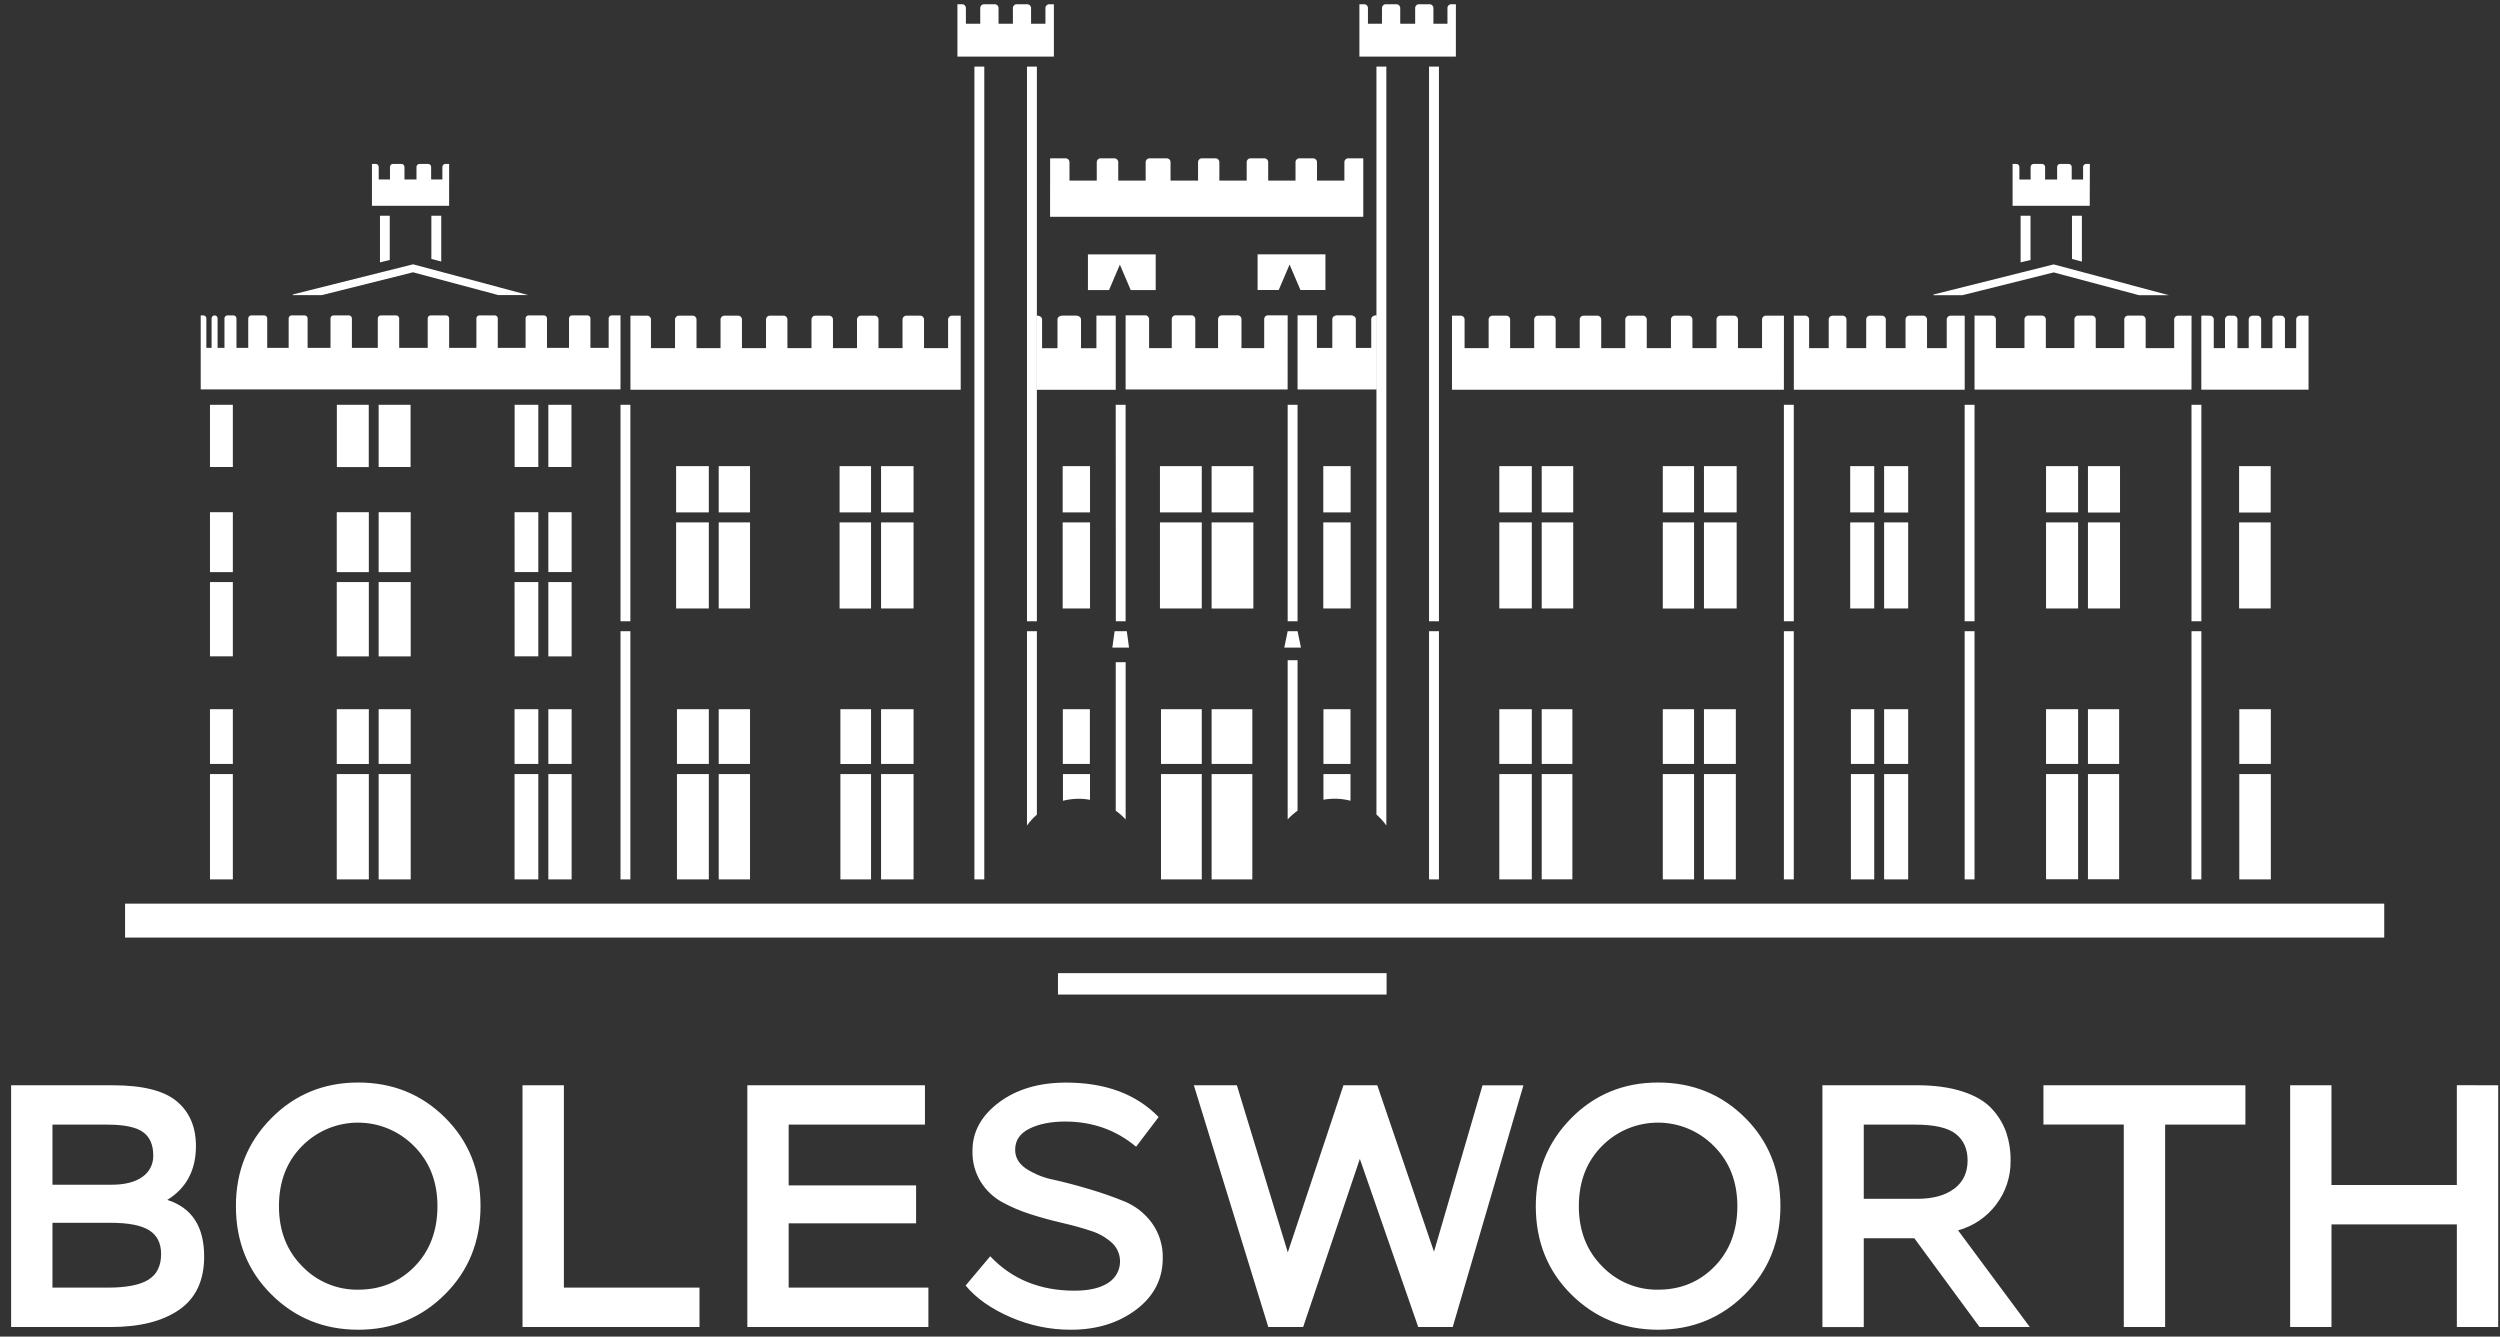
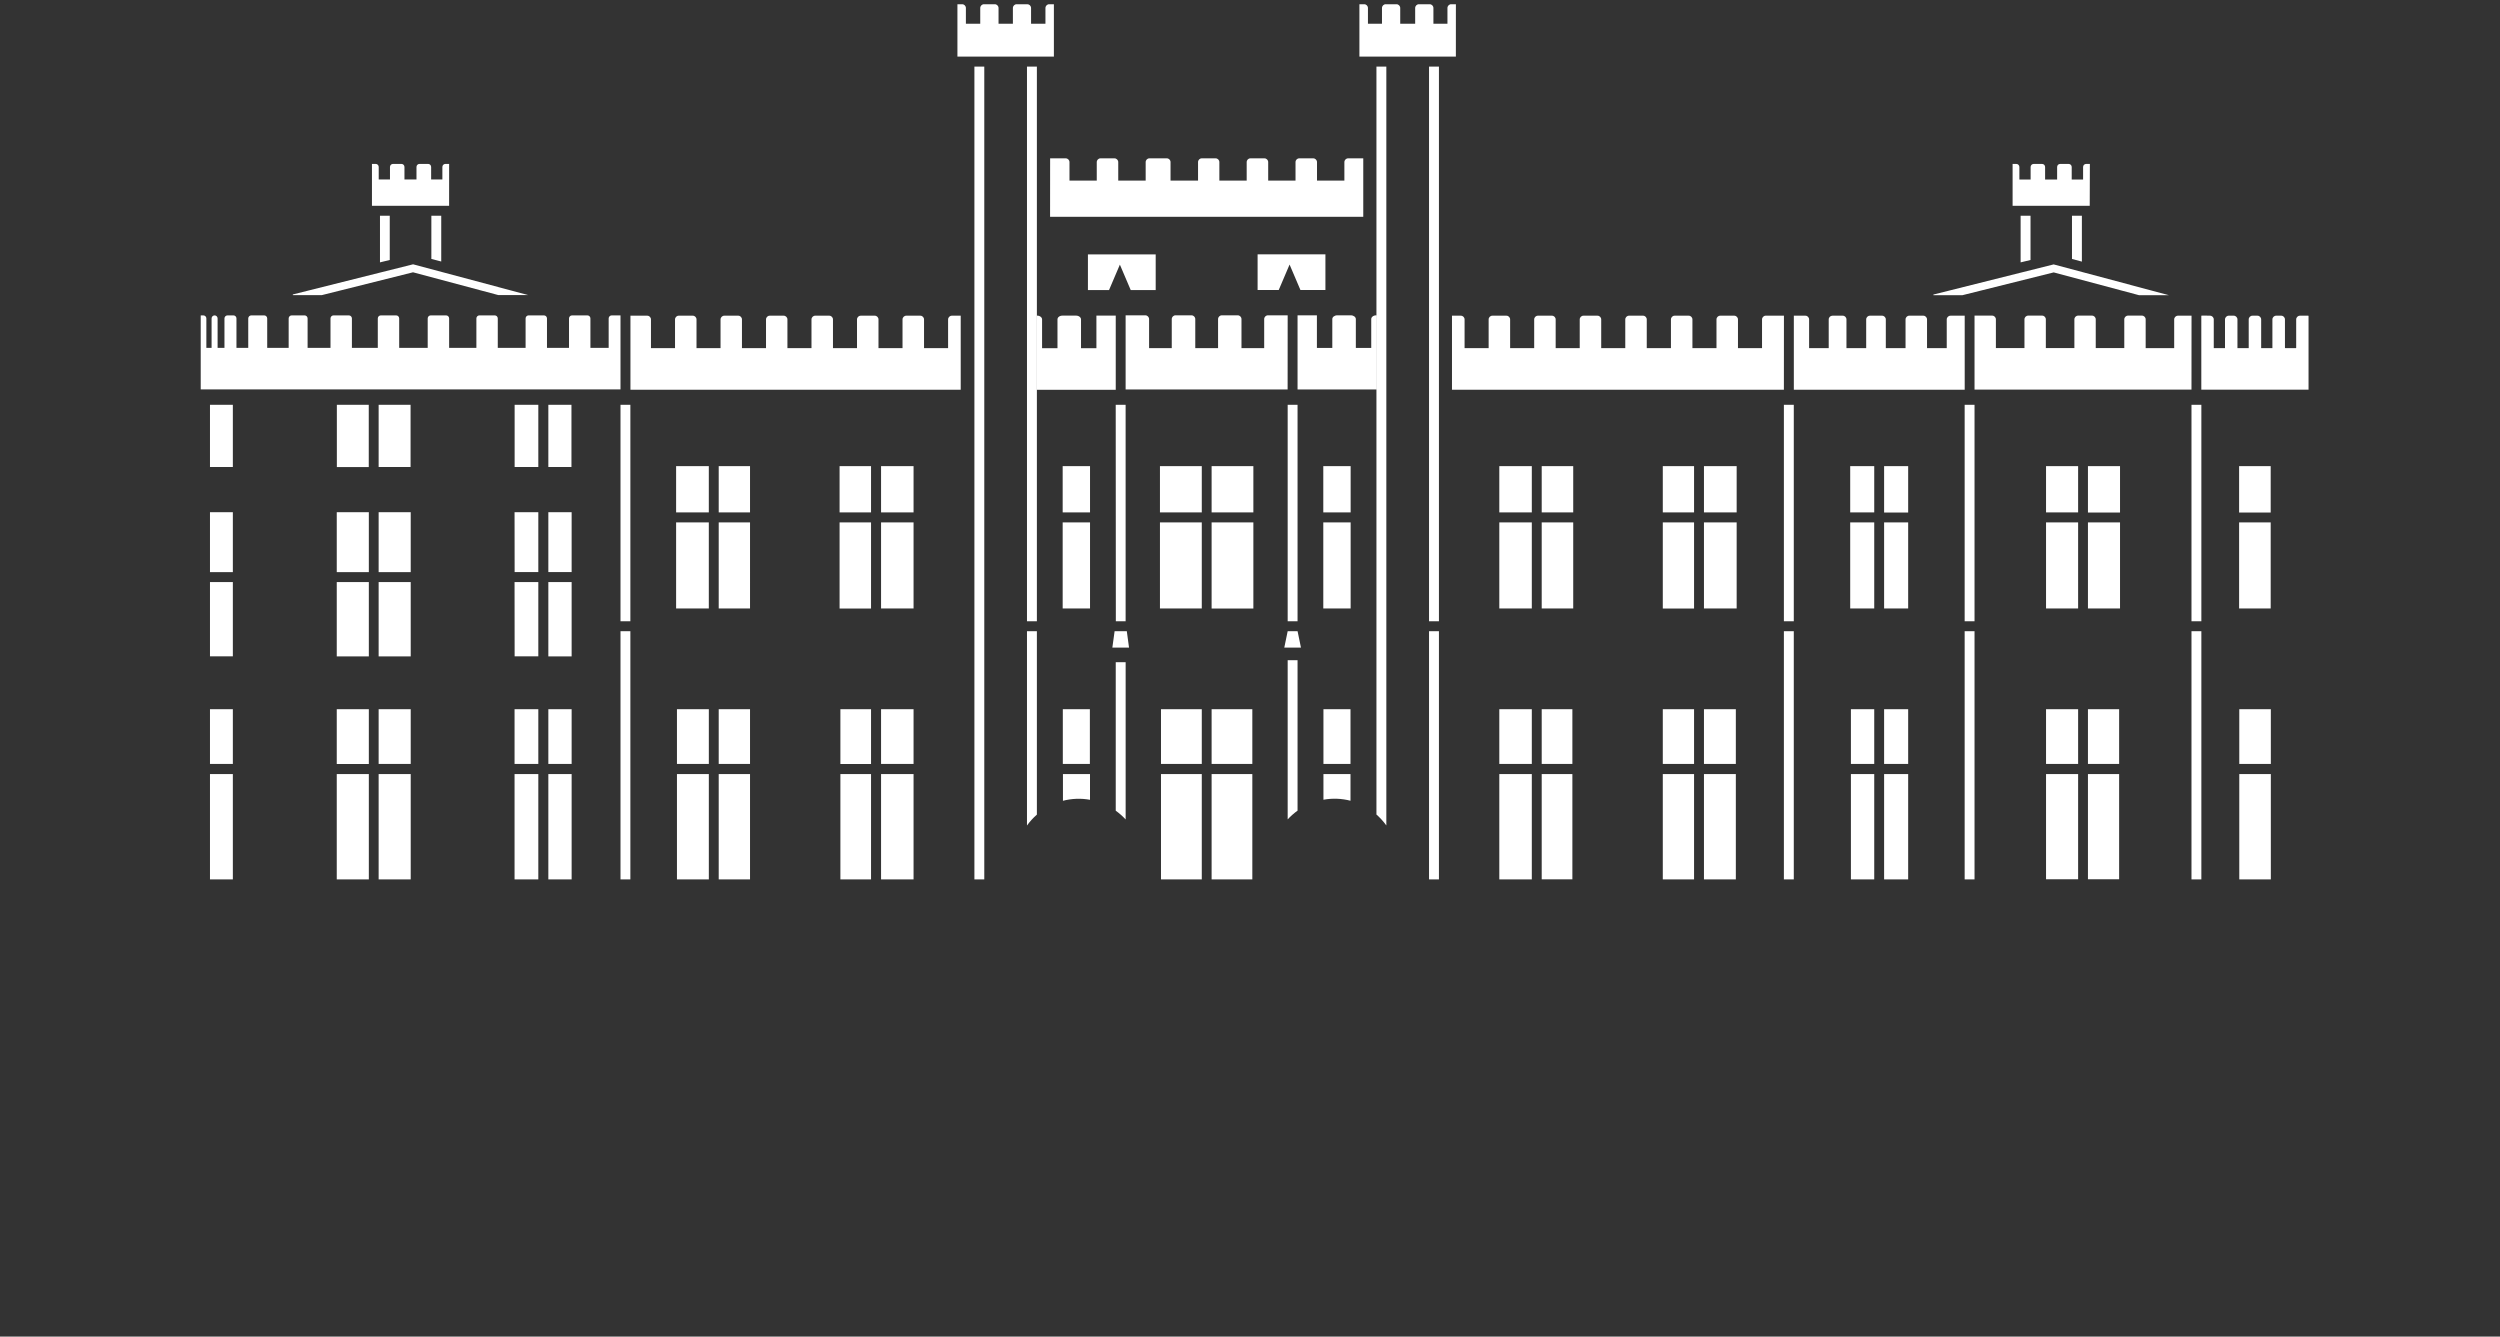
<svg xmlns="http://www.w3.org/2000/svg" width="101" height="54" viewBox="0 0 101 54" fill="none">
  <rect x="0" y="0" width="101" height="54" fill="#333333" stroke="none" />
-   <path d="M14.472 43.734c-1.389.0-2.559.481-3.512 1.444C10.006 46.14 9.53 47.324 9.531 48.727 9.531 50.159 10.01 51.349 10.966 52.298 11.922 53.246 13.091 53.72 14.472 53.721 15.852 53.721 17.021 53.245 17.977 52.291 18.933 51.338 19.412 50.15 19.413 48.727c0-1.432-.476-2.622-1.429-3.571C17.032 44.208 15.861 43.734 14.472 43.734zM16.756 51.161C16.142 51.789 15.381 52.103 14.472 52.103 13.62 52.117 12.801 51.775 12.208 51.157 11.582 50.524 11.269 49.715 11.27 48.73 11.27 47.735 11.582 46.924 12.208 46.295 13.459 45.038 15.481 45.041 16.728 46.303 17.358 46.935 17.673 47.743 17.673 48.73 17.673 49.716 17.367 50.533 16.756 51.161zm63.892-2.503C81.034 48.15 81.238 47.526 81.228 46.886 81.233 46.497 81.172 46.11 81.049 45.741 80.921 45.384 80.721 45.059 80.462 44.785 80.192 44.493 79.799 44.263 79.282 44.095 78.766 43.927 78.144 43.843 77.42 43.844H73.626v9.769h1.67v-3.588H77.339L79.975 53.612H82.004L79.106 49.706C79.721 49.539 80.264 49.17 80.651 48.657H80.648zM78.948 48.023C78.589 48.296 78.092 48.432 77.457 48.432H75.296v-2.997h2.083c.773.0 1.318.125 1.636.377C79.333 46.063 79.492 46.421 79.491 46.886 79.491 47.369 79.312 47.748 78.954 48.023H78.948zM6.757 48.477C7.529 48.002 7.915 47.277 7.916 46.3c0-.772-.258-1.373-.773-1.806C6.627 44.061 5.764 43.845 4.552 43.845H.449v9.767H4.466C5.643 53.612 6.568 53.38 7.24 52.914 7.912 52.448 8.248 51.732 8.248 50.764c0-1.211-.497-1.974-1.491-2.288zM2.119 45.435H4.327C5.017 45.435 5.501 45.535 5.777 45.735 6.053 45.935 6.191 46.249 6.191 46.677 6.202 47.025 6.035 47.355 5.749 47.548 5.455 47.758 5.041 47.863 4.507 47.863H2.119V45.435zM5.998 51.699C5.657 51.912 5.11 52.02 4.355 52.02H2.119V49.401H4.467C5.194 49.401 5.715 49.503 6.034 49.708 6.352 49.912 6.51 50.231 6.508 50.666 6.508 51.141 6.338 51.485 5.998 51.699zm93.258-7.857V47.873H94.191V43.845H92.522v9.767h1.67V49.467h5.065v4.145H100.927v-9.767L99.256 43.842zM82.555 45.432h3.246v8.18h1.67V45.435h3.243V43.845H82.555v1.587zM66.987 43.734c-1.39.0-2.561.481-3.512 1.444C62.524 46.14 62.047 47.324 62.046 48.727c0 1.432.479 2.622 1.436 3.571C64.439 53.246 65.607 53.72 66.987 53.721 68.368 53.721 69.536 53.245 70.493 52.291 71.449 51.338 71.928 50.15 71.929 48.727c0-1.432-.476-2.622-1.429-3.571C69.548 44.208 68.377 43.734 66.987 43.734zM69.272 51.161C68.659 51.789 67.898 52.103 66.987 52.103 66.136 52.117 65.317 51.775 64.724 51.157 64.098 50.524 63.785 49.715 63.785 48.73 63.785 47.735 64.098 46.924 64.724 46.295 65.975 45.038 67.997 45.041 69.244 46.303 69.874 46.935 70.189 47.743 70.189 48.73 70.189 49.716 69.883 50.533 69.272 51.161zM22.781 43.845H21.11v9.767h7.15V52.02h-5.479V43.845zM45.429 48.538C44.988 48.357 44.509 48.189 43.993 48.036 43.477 47.883 43 47.757 42.558 47.66 42.166 47.583 41.791 47.431 41.454 47.214 41.16 47.014 41.013 46.76 41.012 46.453 41.012 46.071 41.206 45.786 41.592 45.596 41.978 45.406 42.457 45.311 43.027 45.31c1.105.0 2.062.34 2.871 1.018L46.809 45.129C45.908 44.201 44.661 43.737 43.069 43.737c-1.095.0-1.999.268-2.712.802C39.643 45.074 39.287 45.725 39.288 46.492 39.275 46.932 39.39 47.366 39.619 47.741 39.831 48.082 40.125 48.364 40.474 48.559 40.843 48.762 41.232 48.928 41.633 49.054 42.057 49.19 42.48 49.306 42.903 49.403 43.327 49.501 43.713 49.607 44.063 49.724 44.379 49.821 44.67 49.985 44.918 50.205 45.331 50.583 45.362 51.228 44.988 51.645 44.923 51.718 44.848 51.78 44.767 51.831 44.443 52.039 43.992 52.143 43.414 52.144 42.015 52.144 40.879 51.68 40.005 50.753L39.011 51.935C39.434 52.447 40.037 52.872 40.819 53.212 41.59 53.549 42.421 53.723 43.262 53.721 44.302 53.721 45.18 53.451 45.898 52.912 46.615 52.372 46.974 51.679 46.975 50.834 46.989 50.321 46.833 49.817 46.533 49.404 46.251 49.018 45.869 48.718 45.429 48.538zM57.933 50.568l-2.291-6.723H54.276l-2.249 6.751L49.969 43.844H48.231l3.008 9.768h1.408l2.291-6.793 2.358 6.793h1.394l2.857-9.765H59.894L57.933 50.568zM31.862 49.422h5.148V47.891H31.862V45.435h5.506V43.845H30.192v9.767h7.315V52.02h-5.645V49.422z" fill="#fff" />
-   <path d="M5.053 36.507v1.371H96.323V36.507H5.053zM42.742 40.18H56.018V39.315H42.742V40.18z" fill="#fff" />
  <path d="M27.349 30.862h1.288V28.652H27.349v2.21zm0 4.665h1.288V31.271H27.349V35.527zM25.068 25.098H25.467V16.353H25.068v8.745zM29.036 35.527h1.265V31.271H29.036V35.527zm0-4.665h1.265V28.652H29.036v2.21zM27.315 20.702h1.321V18.831H27.315v1.871zM25.068 35.527H25.467V25.501H25.068V35.527zM20.791 18.866H21.748V16.353H20.791v2.513zm0 4.246H21.748V20.692H20.788L20.791 23.113zm0 3.405H21.748V23.516H20.788L20.791 26.517zm8.245-1.934h1.265V21.106H29.036v3.478zm-8.248 6.279H21.748V28.652H20.788v2.21zm1.364-7.75H23.094V20.692H22.153v2.421zm0 12.415H23.094V31.271H22.153V35.527zm0-9.008H23.094V23.516H22.153v3.004zm0 4.343H23.094V28.652H22.153v2.21zM35.595 20.702h1.313V18.831H35.595v1.871zM39.366 35.527H39.765V2.69H39.366V35.527zm2.125-2.178C41.606 33.188 41.741 33.041 41.89 32.91V25.501H41.49v7.848zM38.303 12.906v1.159H37.331V12.906C37.331 12.822 37.263 12.754 37.18 12.754H36.613C36.53 12.754 36.462 12.822 36.462 12.906v1.159H35.491V12.906C35.491 12.822 35.424 12.754 35.34 12.754H34.777C34.694 12.752 34.625 12.818 34.623 12.903 34.623 12.903 34.623 12.905 34.623 12.906v1.159H33.652V12.906C33.652 12.822 33.585 12.754 33.501 12.754H32.934C32.851 12.754 32.784 12.822 32.784 12.906v1.159H31.812V12.906C31.812 12.822 31.744 12.754 31.66 12.754H31.098C31.014 12.754 30.947 12.822 30.947 12.906v1.159H29.975V12.906C29.975 12.822 29.908 12.754 29.825 12.754H29.262C29.178 12.754 29.111 12.822 29.11 12.906v1.159H28.139V12.906C28.139 12.822 28.072 12.754 27.988 12.754h-.567C27.338 12.754 27.271 12.822 27.271 12.906v1.159H26.299V12.906C26.299 12.822 26.232 12.754 26.148 12.754H25.47v2.99h13.343V12.754H38.454C38.371 12.754 38.304 12.822 38.303 12.906zM29.036 20.702h1.265V18.831H29.036v1.871zm13.896 3.881h1.105V21.106H42.932v3.478zm2.144-11.833H44.295v1.318H43.673V12.903C43.673 12.821 43.583 12.751 43.473 12.751H42.922C42.812 12.751 42.722 12.818 42.722 12.903v1.165H42.1V12.903C42.1 12.821 42.011 12.751 41.901 12.751H41.893v2.996h3.183V12.751zM42.938 30.862h1.093V28.652H42.938v2.21zM20.788 35.527H21.748V31.271H20.788V35.527zM41.49 25.098H41.89V2.69H41.49V25.098zM35.595 24.583h1.313V21.106H35.595v3.478zM33.952 35.527h1.238V31.271H33.952V35.527zM33.919 24.586h1.271V21.106H33.919v3.48zM33.952 30.866h1.238V28.652H33.952v2.214zM35.595 30.862h1.313V28.652H35.595v2.21zM33.919 20.702h1.271V18.831H33.919v1.871zM35.595 35.527h1.313V31.271H35.595V35.527zm7.347-3.175C43.3 32.259 43.673 32.245 44.036 32.312V31.271H42.943v1.081zm2.138-7.252H45.475V16.353H45.075L45.08 25.1zM42.577.171H42.385C42.303.171 42.236.24 42.236.324V.958H41.655V.324C41.655.24 41.589.173 41.507.171H41.072C40.989.171 40.921.239 40.921.324V.958H40.341V.324C40.341.239 40.273.171 40.19.171 40.189.171 40.188.171 40.187.171H39.753C39.669.171 39.602.239 39.602.324V.958H39.022V.324C39.022.239 38.954.171 38.871.171H38.68V2.286H42.577V.171zM52.022 12.739H51.224C51.141 12.739 51.074 12.806 51.073 12.89c0 0 0 .001.0.002v1.173H50.156V12.892C50.156 12.808 50.088 12.739 50.005 12.739H50.004 49.362C49.278 12.739 49.21 12.808 49.21 12.892v1.173h-.921V12.892C48.289 12.808 48.221 12.739 48.138 12.739H47.49C47.407 12.739 47.339 12.808 47.339 12.892v1.173H46.423V12.892C46.423 12.808 46.355 12.739 46.272 12.739H45.475v1.326 1.67h6.545L52.022 12.739zm-5.332-1.021V10.278H43.952v1.44H44.805L45.243 10.691 45.681 11.718h1.008zM15.746 10.503V8.717H15.351V10.6L15.746 10.503zm2.399-3.881H17.993C17.927 6.622 17.872 6.677 17.872 6.744v.507h-.454V6.744C17.418 6.677 17.364 6.622 17.297 6.622 17.296 6.622 17.295 6.622 17.294 6.622h-.347C16.88 6.622 16.826 6.677 16.826 6.744v.507H16.34V6.744C16.34 6.677 16.286 6.622 16.219 6.622H15.872C15.807 6.625 15.755 6.679 15.755 6.744v.507h-.455V6.744C15.3 6.677 15.246 6.622 15.18 6.622h-.153V8.314h3.117L18.145 6.622zM52.421 25.098V16.353H52.022v8.745H52.421zM17.826 10.565V8.717h-.399V10.462L17.826 10.565zm-1.142.435 3.451.922H21.343l-4.654-1.244-4.859 1.218V11.923h1.172l3.682-.922zM53.547 11.715V10.275H50.807v1.44H51.661L52.099 10.688 52.537 11.715h1.01zm30.561-1.146V8.717H83.708V10.462L84.107 10.569zM84.431 6.623H84.278C84.212 6.623 84.157 6.678 84.157 6.745V7.252H83.697V6.745C83.697 6.678 83.642 6.623 83.576 6.623H83.229C83.162 6.623 83.108 6.678 83.108 6.745V7.252H82.622V6.745C82.622 6.678 82.568 6.623 82.501 6.623H82.158C82.092 6.623 82.037 6.678 82.037 6.745V7.252H81.583V6.745C81.583 6.678 81.529 6.623 81.463 6.623H81.309V8.314h3.116L84.431 6.623zM82.033 10.504V8.717H81.633V10.6L82.033 10.504zM82.97 11.005l3.451.922H87.628L82.968 10.682l-4.859 1.218V11.926H79.281L82.97 11.005zM42.423 8.76h12.653V6.397H54.463C54.38 6.397 54.313 6.466 54.313 6.55v.746H53.207v-.746C53.207 6.466 53.139 6.398 53.056 6.397H52.489C52.406 6.397 52.339 6.465 52.339 6.549v.746H51.235v-.746C51.235 6.465 51.167 6.397 51.083 6.397H50.516C50.433 6.397 50.366 6.465 50.366 6.549v.746H49.262v-.746C49.262 6.465 49.195 6.397 49.111 6.397H48.552C48.468 6.397 48.401 6.465 48.401 6.549v.746H47.29v-.746C47.29 6.465 47.223 6.397 47.14 6.397H46.435C46.352 6.397 46.285 6.466 46.285 6.549v.746H45.177V6.55C45.177 6.466 45.109 6.398 45.026 6.397H44.459C44.376 6.397 44.309 6.466 44.309 6.55v.746H43.207V6.55C43.207 6.466 43.14 6.398 43.057 6.397H42.425L42.423 8.76zM58.818.171H58.627C58.544.171 58.477.239 58.477.324V.958H57.91V.324C57.91.239 57.843.171 57.759.171H57.758 57.324C57.24.171 57.173.239 57.173.324V.958H56.569V.324C56.569.239 56.502.171 56.418.171 56.418.171 56.417.171 56.417.171H55.983C55.899.171 55.832.239 55.832.324V.958H55.265V.324C55.265.239 55.198.171 55.114.171 55.114.171 55.112.171 55.111.171H54.92V2.286h3.897L58.818.171zM15.297 30.862h1.296V28.652H15.297v2.21zM13.605 35.527h1.296V31.271H13.605V35.527zM13.609 18.869h1.289V16.353H13.609V18.869zM13.605 23.115h1.296V20.692H13.605v2.423zm0 7.751h1.296V28.652H13.605v2.214zm0-4.347h1.296V23.516H13.605v3.004zm1.692.0h1.296V23.516H15.297v3.004zm0 9.008h1.296V31.271H15.297V35.527zm0-12.412h1.296V20.692H15.297v2.423zM9.407 16.353H8.483v2.513H9.407V16.353zm7.18 2.513V16.353H15.297v2.513h1.289zm6.5.0V16.353H22.153v2.513H23.086zM9.407 23.516H8.483v3.001H9.407V23.516zM8.483 35.527H9.407V31.271H8.483V35.527zm0-4.665H9.407V28.652H8.483v2.21zM25.068 12.742H24.711C24.645 12.742 24.59 12.797 24.59 12.864v1.189H23.853V12.864C23.853 12.797 23.799 12.742 23.733 12.742h-.624C23.043 12.742 22.988 12.797 22.988 12.864v1.189H22.098V12.864C22.098 12.797 22.043 12.742 21.977 12.742H21.354C21.288 12.742 21.234 12.797 21.234 12.864v1.189H20.11V12.864C20.11 12.797 20.056 12.742 19.99 12.742H19.367C19.301 12.742 19.246 12.797 19.246 12.864v1.189H18.145V12.864C18.145 12.797 18.091 12.742 18.024 12.742c0 0-.001.0-.002.0h-.624C17.333 12.742 17.279 12.797 17.279 12.864v1.189H16.127V12.864C16.127 12.797 16.073 12.742 16.006 12.742h-.623C15.317 12.742 15.263 12.797 15.263 12.864v1.189H14.217V12.864C14.217 12.797 14.162 12.742 14.095 12.742h-.623C13.406 12.742 13.352 12.797 13.352 12.864v1.189H12.427V12.864C12.427 12.797 12.373 12.742 12.306 12.742H11.783C11.716 12.742 11.662 12.797 11.662 12.864v1.189H10.795V12.864C10.795 12.797 10.741 12.742 10.675 12.742H10.151C10.085 12.742 10.03 12.797 10.029 12.864v1.189H9.553V12.864C9.553 12.797 9.499 12.742 9.433 12.742H9.19C9.123 12.742 9.069 12.797 9.068 12.864v1.189H8.791V12.864C8.791 12.796 8.737 12.742 8.67 12.742 8.603 12.742 8.548 12.796 8.548 12.864v1.189H8.337V12.864C8.337 12.797 8.283 12.742 8.216 12.742H8.109v2.989H25.068V12.742zM9.407 20.692H8.483v2.421H9.407V20.692zM27.315 24.583h1.321V21.106H27.315v3.478zm48.803.0H77.09V21.106H76.118v3.478zM74.748 24.583H75.719V21.106H74.748v3.478zM76.118 30.862H77.09V28.652H76.118v2.21zM74.748 20.702H75.719V18.831H74.748v1.871zM76.118 35.527H77.09V31.271H76.118V35.527zM77.09 18.831H76.118v1.874H77.09V18.831zM79.372 35.527H79.771V25.501H79.372V35.527zM78.648 12.906v1.159H77.852V12.906C77.852 12.822 77.784 12.754 77.701 12.754H77.134C77.051 12.754 76.984 12.822 76.984 12.906v1.159H76.187V12.906C76.187 12.822 76.119 12.755 76.036 12.754H75.545C75.461 12.754 75.394 12.822 75.394 12.906v1.159H74.597V12.906C74.597 12.822 74.53 12.754 74.447 12.754H74.03C73.948 12.754 73.88 12.822 73.88 12.906v1.159H73.088V12.906C73.088 12.822 73.021 12.754 72.938 12.754H72.471v2.99h6.903V12.754H78.802C78.718 12.753 78.649 12.821 78.648 12.905V12.906zM74.777 35.527H75.719V31.271H74.777V35.527zM68.84 24.583h1.321V21.106H68.84v3.478zm0 6.28H70.128V28.652H68.84v2.211zM74.777 30.864H75.719V28.652H74.777v2.211zM68.84 20.702h1.321V18.831H68.84v1.871zm10.532 4.396H79.771V16.353H79.372v8.745zM72.069 35.527H72.469V25.501H72.069V35.527zm0-10.427H72.469V16.353H72.069v8.747zm16.467.0H88.935V16.353H88.536v8.747zM68.84 35.527H70.128V31.271H68.84V35.527zM42.932 20.702h1.105V18.831H42.932v1.871zm47.528 3.881H91.736V21.106H90.46v3.478zM88.536 35.527H88.935V25.501H88.536V35.527zM90.467 35.527h1.275V31.271H90.467V35.527zM84.353 20.705h1.296V18.831H84.353v1.873zM93.252 12.754H92.918C92.834 12.754 92.766 12.822 92.766 12.907v1.141C92.766 14.057 92.759 14.065 92.749 14.065H92.329C92.319 14.065 92.312 14.057 92.312 14.048V12.907C92.312 12.822 92.244 12.754 92.161 12.754H91.957C91.873 12.754 91.805 12.822 91.805 12.907v1.158H91.351V12.907C91.351 12.822 91.283 12.754 91.2 12.754H90.999C90.916 12.754 90.848 12.822 90.848 12.907v1.158H90.393V12.907C90.393 12.822 90.325 12.754 90.242 12.754H90.042C89.959 12.754 89.891 12.822 89.89 12.907v1.158H89.436V12.907C89.436 12.822 89.368 12.754 89.284 12.754 89.284 12.754 88.933 12.745 88.933 12.754v2.989H93.265V12.775C93.268 12.766 93.262 12.756 93.253 12.754H93.252zm-4.715.0H87.989C87.905 12.754 87.837 12.822 87.837 12.907v1.158H86.685V12.903C86.685 12.819 86.617 12.751 86.534 12.751h-.561C85.889 12.751 85.821 12.819 85.821 12.903v1.158H84.668V12.903C84.668 12.819 84.6 12.751 84.517 12.751h-.561C83.873 12.751 83.805 12.819 83.805 12.903v1.158H82.652V12.903C82.652 12.819 82.584 12.751 82.501 12.751h-.561C81.856 12.751 81.788 12.819 81.788 12.903v1.158h-1.154V12.903C80.634 12.819 80.566 12.751 80.483 12.751H79.771v2.989H88.536L88.538 12.754zm1.93 18.108h1.275V28.652H90.467v2.21zm-7.807.0h1.296V28.652H82.66v2.21zm0 4.66h1.296V31.271H82.66v4.251zm0-10.941h1.296V21.106H82.66v3.476zM84.353 30.862H85.613V28.652H84.353v2.21zm0-6.281h1.296V21.106H84.353v3.476zm0 10.941H85.613V31.271H84.353v4.251zM82.66 20.701h1.296V18.831H82.66v1.869zm9.075-1.869H90.46v1.874H91.736V18.831zM52.022 25.501 51.885 26.164H52.559L52.422 25.501H52.022zm-3.073 5.361h1.645V28.652H48.949v2.21zm0-10.162h1.687V18.831H48.949v1.869zm4.512.0h1.105V18.831H53.461v1.869zm-1.439 12.403C52.142 32.973 52.277 32.854 52.421 32.75V26.672H52.022v6.432zm1.439-8.521h1.105V21.106H53.461v3.478zM53.467 32.309C53.829 32.243 54.203 32.257 54.56 32.35V31.271H53.467V32.309zm0-1.445h1.093V28.652H53.467v2.211zm-4.518-6.28h1.687V21.106H48.949v3.478zM45.03 25.501 44.939 26.164h.674L45.523 25.501H45.03zM46.904 35.527h1.648V31.271H46.904V35.527zm-1.828-2.774C45.221 32.856 45.355 32.975 45.476 33.106V26.752H45.076v6.001zm1.828-1.891h1.648V28.652H46.904v2.21zM46.862 20.701h1.69V18.831h-1.69v1.869zM48.949 35.527h1.645V31.271H48.949V35.527zM46.862 24.583h1.69V21.106h-1.69v3.478zm8.536-11.692v1.165h-.622V12.891C54.776 12.809 54.686 12.739 54.576 12.739H54.025C53.915 12.739 53.825 12.807 53.825 12.891v1.165H53.203V12.739H52.421v2.996h3.184V12.739H55.597C55.487 12.739 55.398 12.807 55.398 12.891zm6.887 11.692h1.273V21.106h-1.273v3.478zm0 6.28h1.239V28.652h-1.239v2.211zM60.572 20.702h1.313V18.831H60.572v1.871zm1.713.0h1.273V18.831h-1.273v1.871zm0 14.822h1.239V31.271h-1.239v4.253zM67.177 35.527h1.263V31.271H67.177V35.527zm0-10.941h1.263V21.106H67.177v3.48zm0 6.277h1.263V28.652H67.177v2.21zM57.733 25.098H58.133V2.69H57.733V25.098zM60.572 24.583h1.313V21.106H60.572v3.478zM57.733 35.527H58.133V25.501H57.733V35.527zm-2.124-2.619C55.757 33.039 55.891 33.186 56.008 33.348V2.69H55.608V32.908zM67.177 20.702h1.263V18.831H67.177v1.871zm4.894-7.949H71.336C71.254 12.754 71.186 12.822 71.186 12.906v1.159H70.214V12.906C70.214 12.822 70.146 12.755 70.063 12.754H69.496C69.413 12.754 69.346 12.822 69.346 12.906v1.159H68.374V12.906C68.374 12.822 68.307 12.754 68.223 12.754H67.656C67.573 12.754 67.506 12.822 67.506 12.906v1.159H66.529V12.906C66.529 12.822 66.462 12.754 66.379 12.754H65.812C65.729 12.754 65.662 12.822 65.661 12.906v1.159H64.689V12.906C64.689 12.822 64.621 12.754 64.538 12.754H63.971C63.888 12.754 63.821 12.822 63.821 12.906v1.159H62.849V12.906C62.849 12.822 62.782 12.754 62.698 12.754H62.131C62.048 12.754 61.981 12.822 61.981 12.906v1.159H61.009V12.906C61.009 12.822 60.942 12.754 60.858 12.754H60.291C60.208 12.754 60.141 12.822 60.141 12.906v1.159H59.169V12.906C59.169 12.822 59.102 12.754 59.018 12.754H58.66v2.99H72.069L72.071 12.754zM60.572 30.862h1.313V28.652H60.572v2.21zm0 4.665h1.313V31.271H60.572V35.527z" fill="#fff" />
</svg>